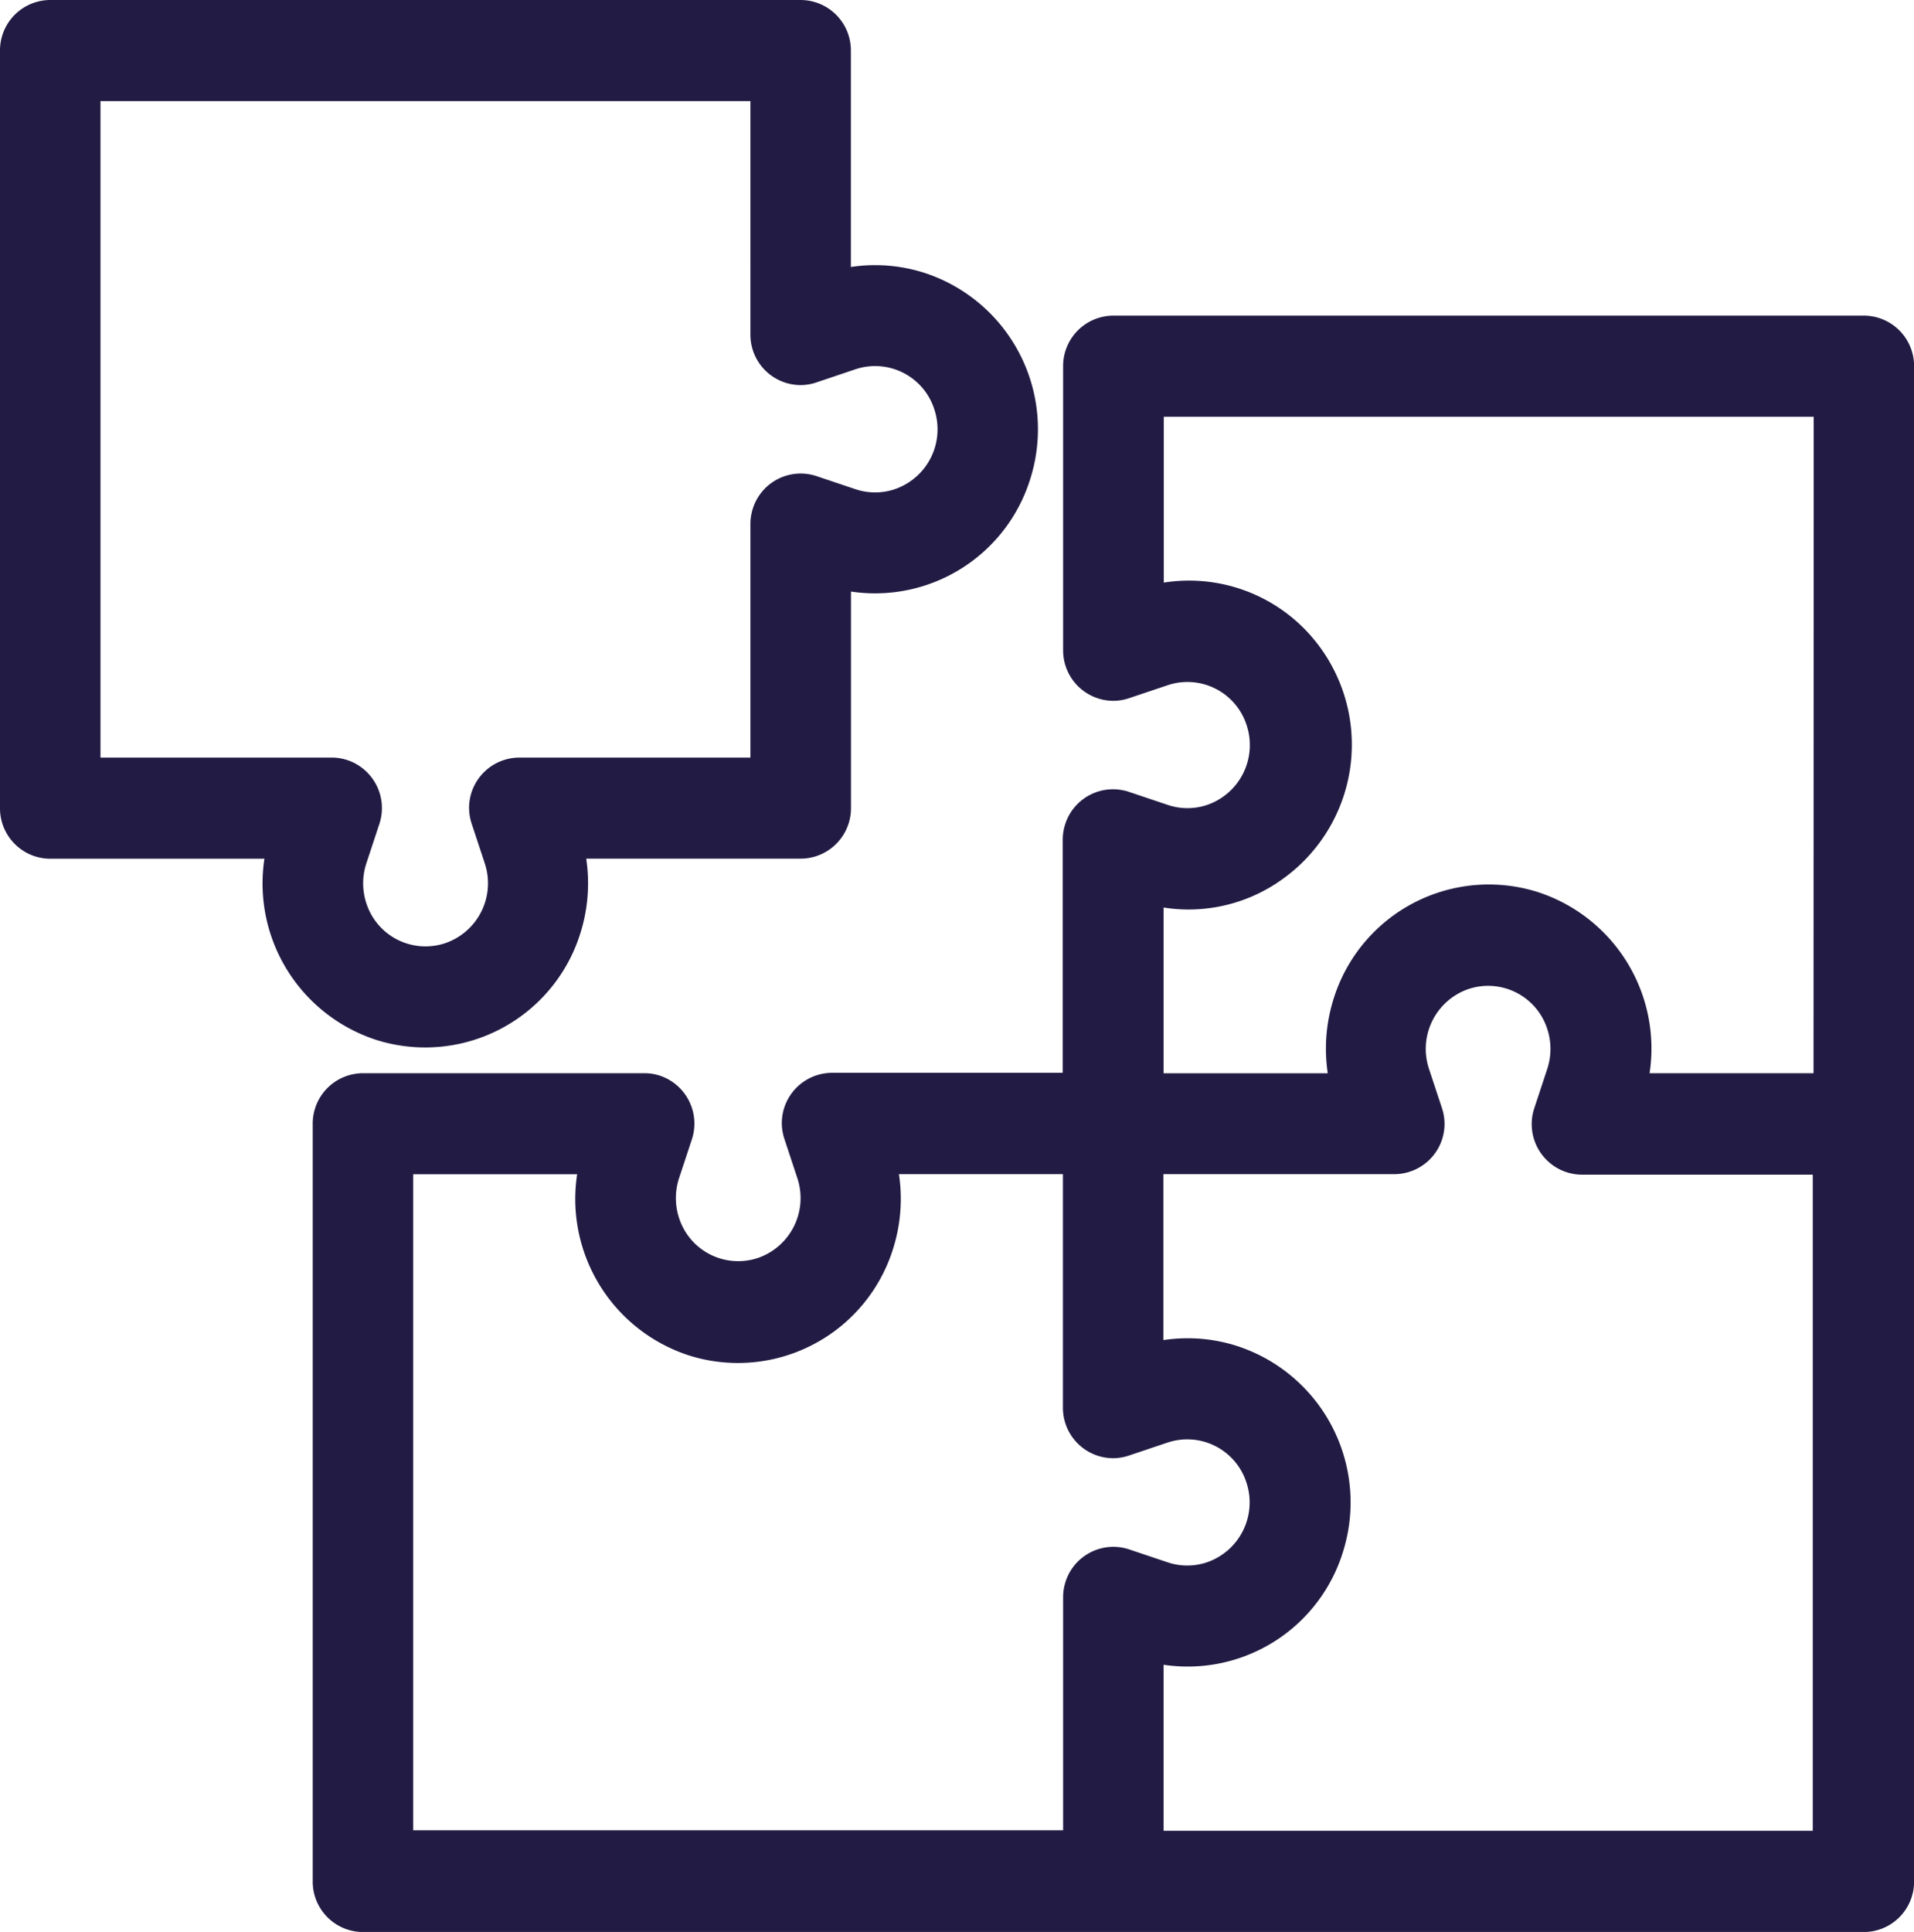
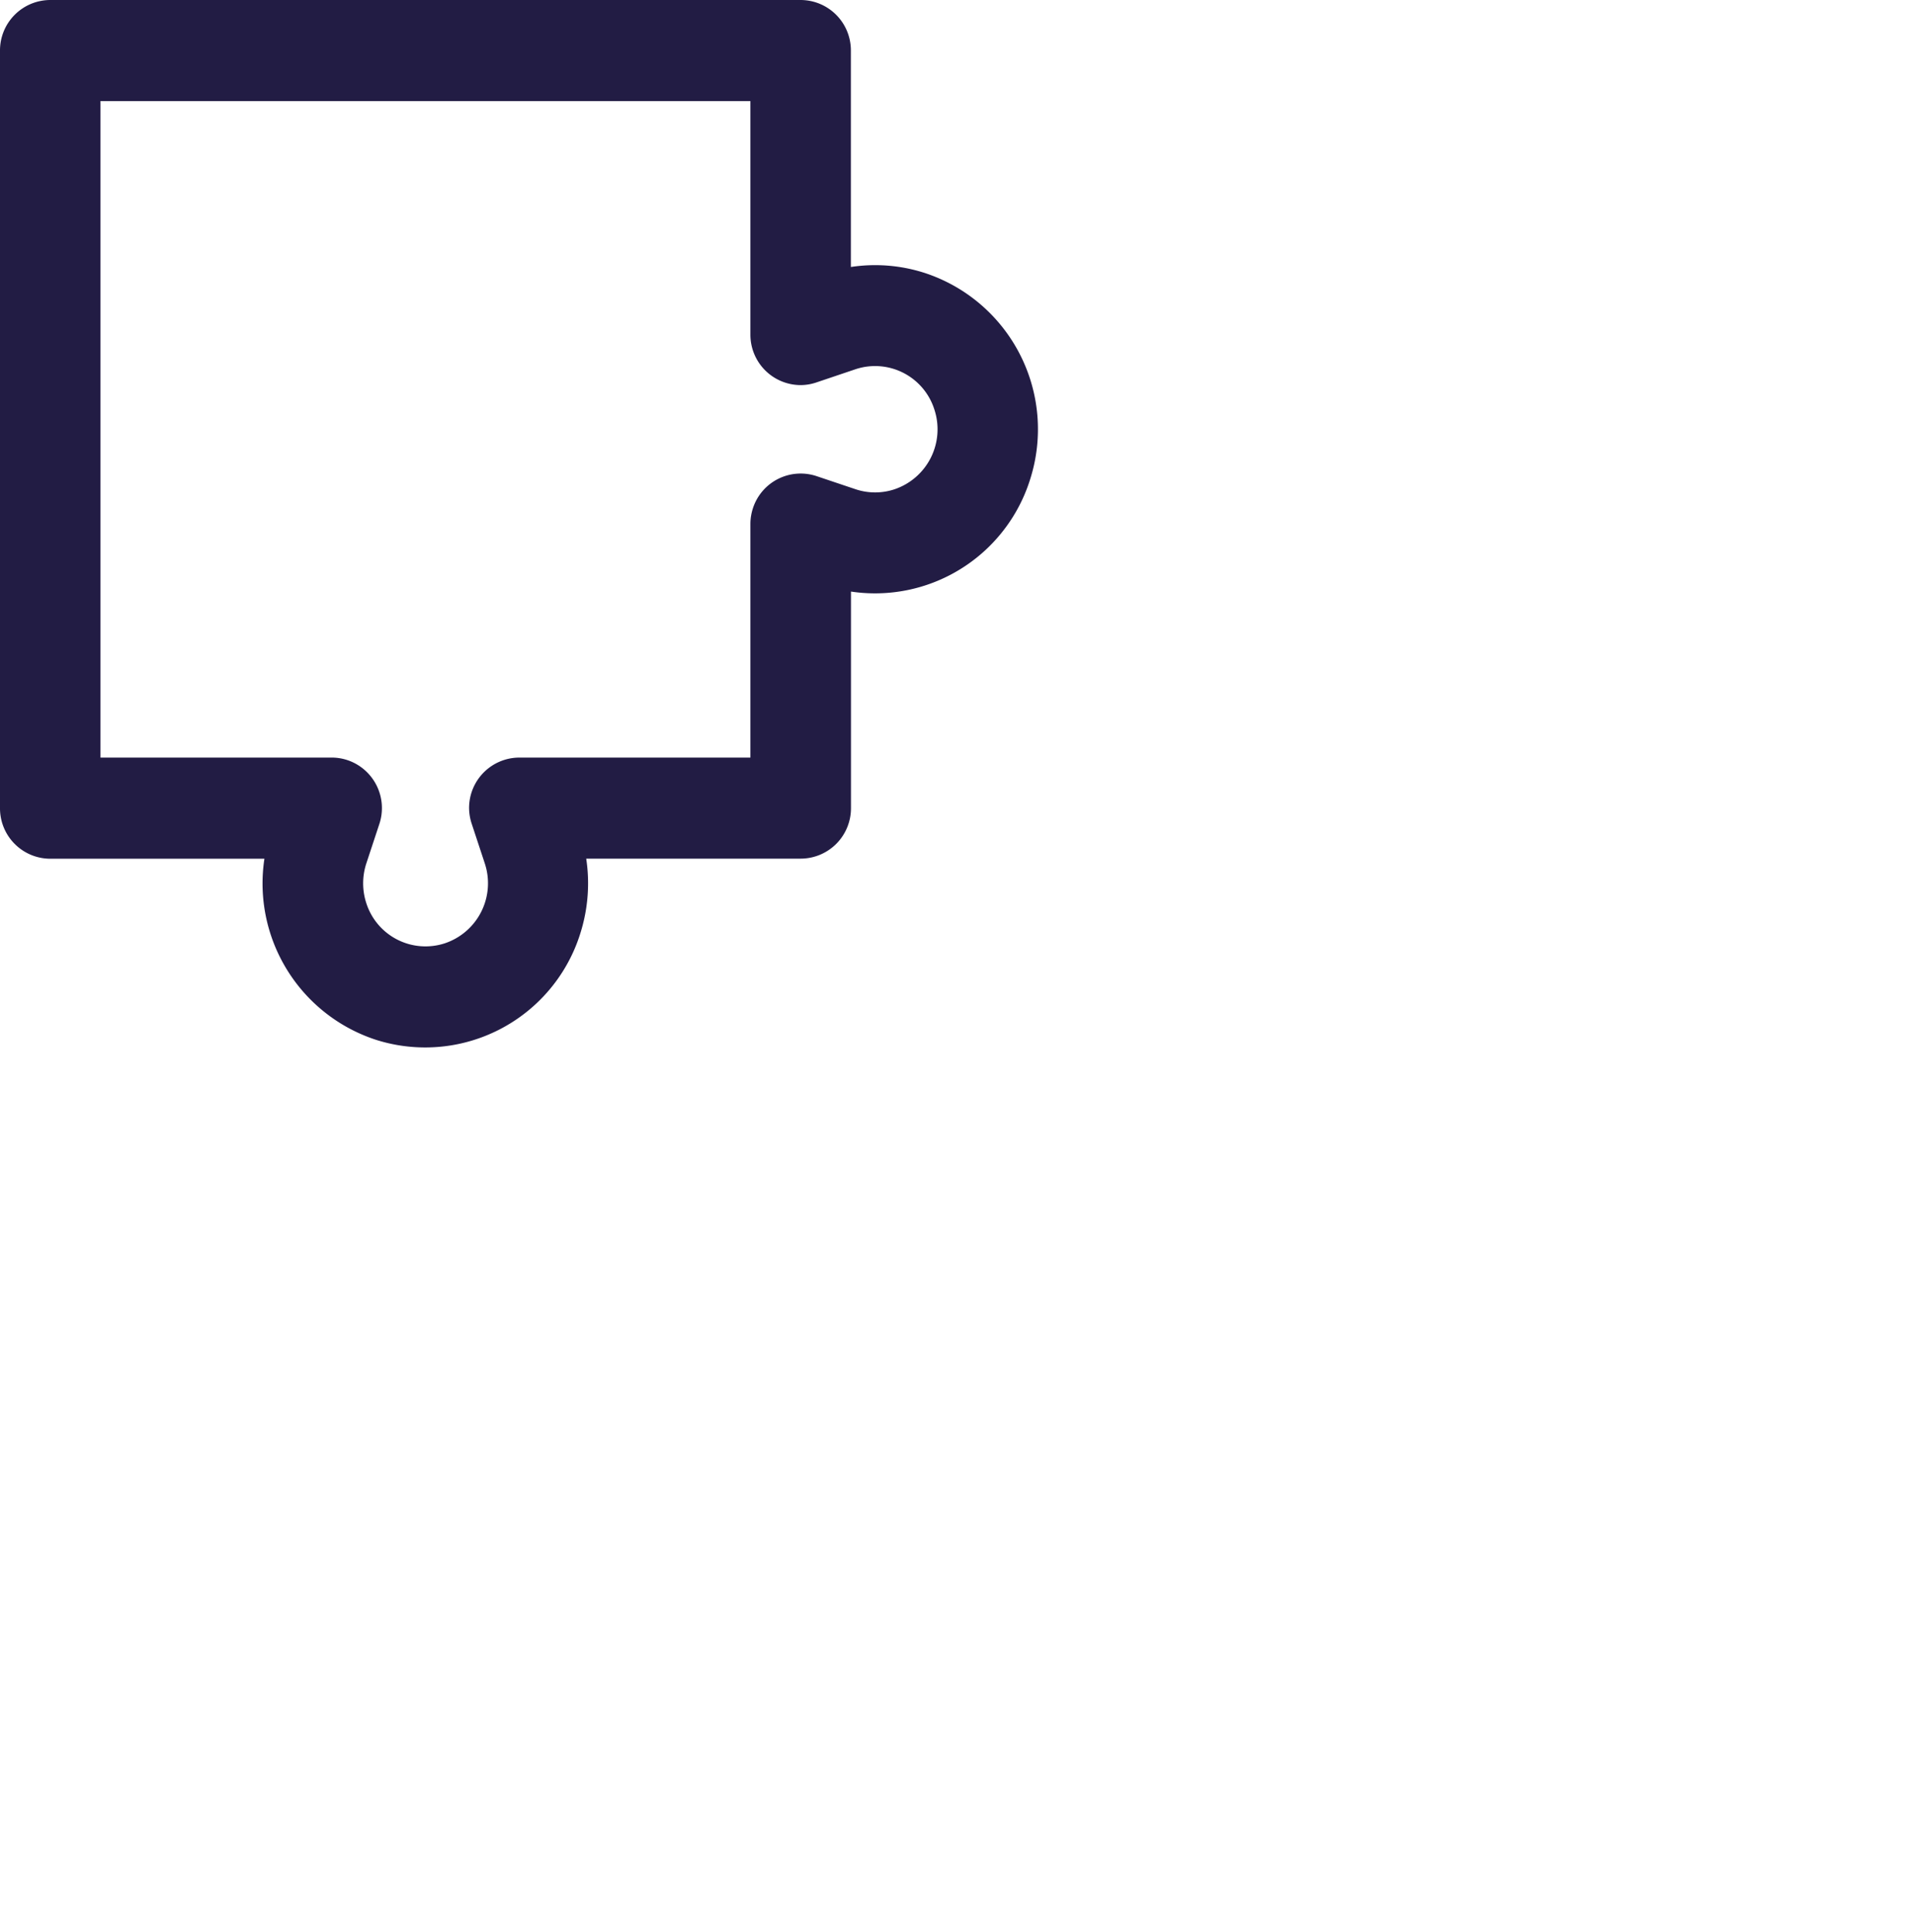
<svg xmlns="http://www.w3.org/2000/svg" width="20.173" height="20.358" viewBox="0 0 20.173 20.358">
  <defs>
    <style>.a{fill:#221c44;stroke:#221c44;stroke-width:0.4px;}</style>
  </defs>
  <g transform="translate(0.2 0.2)">
    <g transform="translate(3.296 3.326)">
-       <path class="a" d="M96.148,80H88.239a.331.331,0,0,0-.33.333v2.994a.331.331,0,0,0,.33.332.327.327,0,0,0,.1-.017l.414-.139a.855.855,0,0,1,1.081.553.867.867,0,0,1-.548,1.091.849.849,0,0,1-.533,0l-.414-.139a.329.329,0,0,0-.417.21.335.335,0,0,0-.017.1v2.661H85.273a.331.331,0,0,0-.329.333.336.336,0,0,0,.017.1l.138.418a.867.867,0,0,1-.548,1.091.855.855,0,0,1-1.081-.553.873.873,0,0,1,0-.538l.138-.418A.333.333,0,0,0,83.4,88a.327.327,0,0,0-.1-.017H80.33a.331.331,0,0,0-.33.333V96.3a.331.331,0,0,0,.33.333H96.148a.331.331,0,0,0,.33-.333V80.333A.331.331,0,0,0,96.148,80ZM87.926,93.2a.336.336,0,0,0-.017.1v2.661h-7.25V88.648h2.179a1.533,1.533,0,0,0,.99,1.919,1.513,1.513,0,0,0,1.9-1,1.544,1.544,0,0,0,0-.92h2.179v2.661a.331.331,0,0,0,.33.332.327.327,0,0,0,.1-.017l.414-.139a.855.855,0,0,1,1.081.553.867.867,0,0,1-.548,1.091.849.849,0,0,1-.533,0l-.414-.139A.329.329,0,0,0,87.926,93.2Zm7.892,2.766h-7.25v-2.2a1.513,1.513,0,0,0,1.9-1,1.533,1.533,0,0,0-.99-1.919,1.5,1.5,0,0,0-.912,0v-2.2H91.2a.331.331,0,0,0,.329-.333.336.336,0,0,0-.017-.1l-.138-.418a.867.867,0,0,1,.548-1.091.855.855,0,0,1,1.081.553.873.873,0,0,1,0,.538l-.138.418a.333.333,0,0,0,.209.421.327.327,0,0,0,.1.017h2.636v7.318Zm0-7.983H93.639a1.533,1.533,0,0,0-.99-1.919,1.513,1.513,0,0,0-1.9,1,1.543,1.543,0,0,0,0,.92H88.568v-2.2a1.49,1.49,0,0,0,1.348-.217,1.539,1.539,0,0,0,.354-2.134,1.508,1.508,0,0,0-1.7-.567v-2.2h7.25Z" transform="translate(-80 -80)" />
-     </g>
+       </g>
    <path class="a" d="M9.48,2.865a1.5,1.5,0,0,0-.912,0V.333A.331.331,0,0,0,8.239,0H.33A.331.331,0,0,0,0,.333V8.316a.331.331,0,0,0,.33.333H2.838a1.533,1.533,0,0,0,.99,1.919,1.513,1.513,0,0,0,1.9-1,1.544,1.544,0,0,0,0-.92H8.239a.331.331,0,0,0,.33-.333V5.783a1.513,1.513,0,0,0,1.9-1A1.533,1.533,0,0,0,9.48,2.865ZM9.29,5.146a.849.849,0,0,1-.533,0l-.414-.139a.329.329,0,0,0-.417.21.336.336,0,0,0-.017.1V7.983H5.273a.331.331,0,0,0-.329.333.336.336,0,0,0,.017.1l.138.418A.867.867,0,0,1,4.551,9.93.855.855,0,0,1,3.47,9.377a.873.873,0,0,1,0-.538l.138-.418A.333.333,0,0,0,3.4,8a.327.327,0,0,0-.1-.017H.659V.665h7.25V3.326a.331.331,0,0,0,.33.332.327.327,0,0,0,.1-.017L8.757,3.5a.855.855,0,0,1,1.081.553A.867.867,0,0,1,9.29,5.146Z" />
  </g>
</svg>